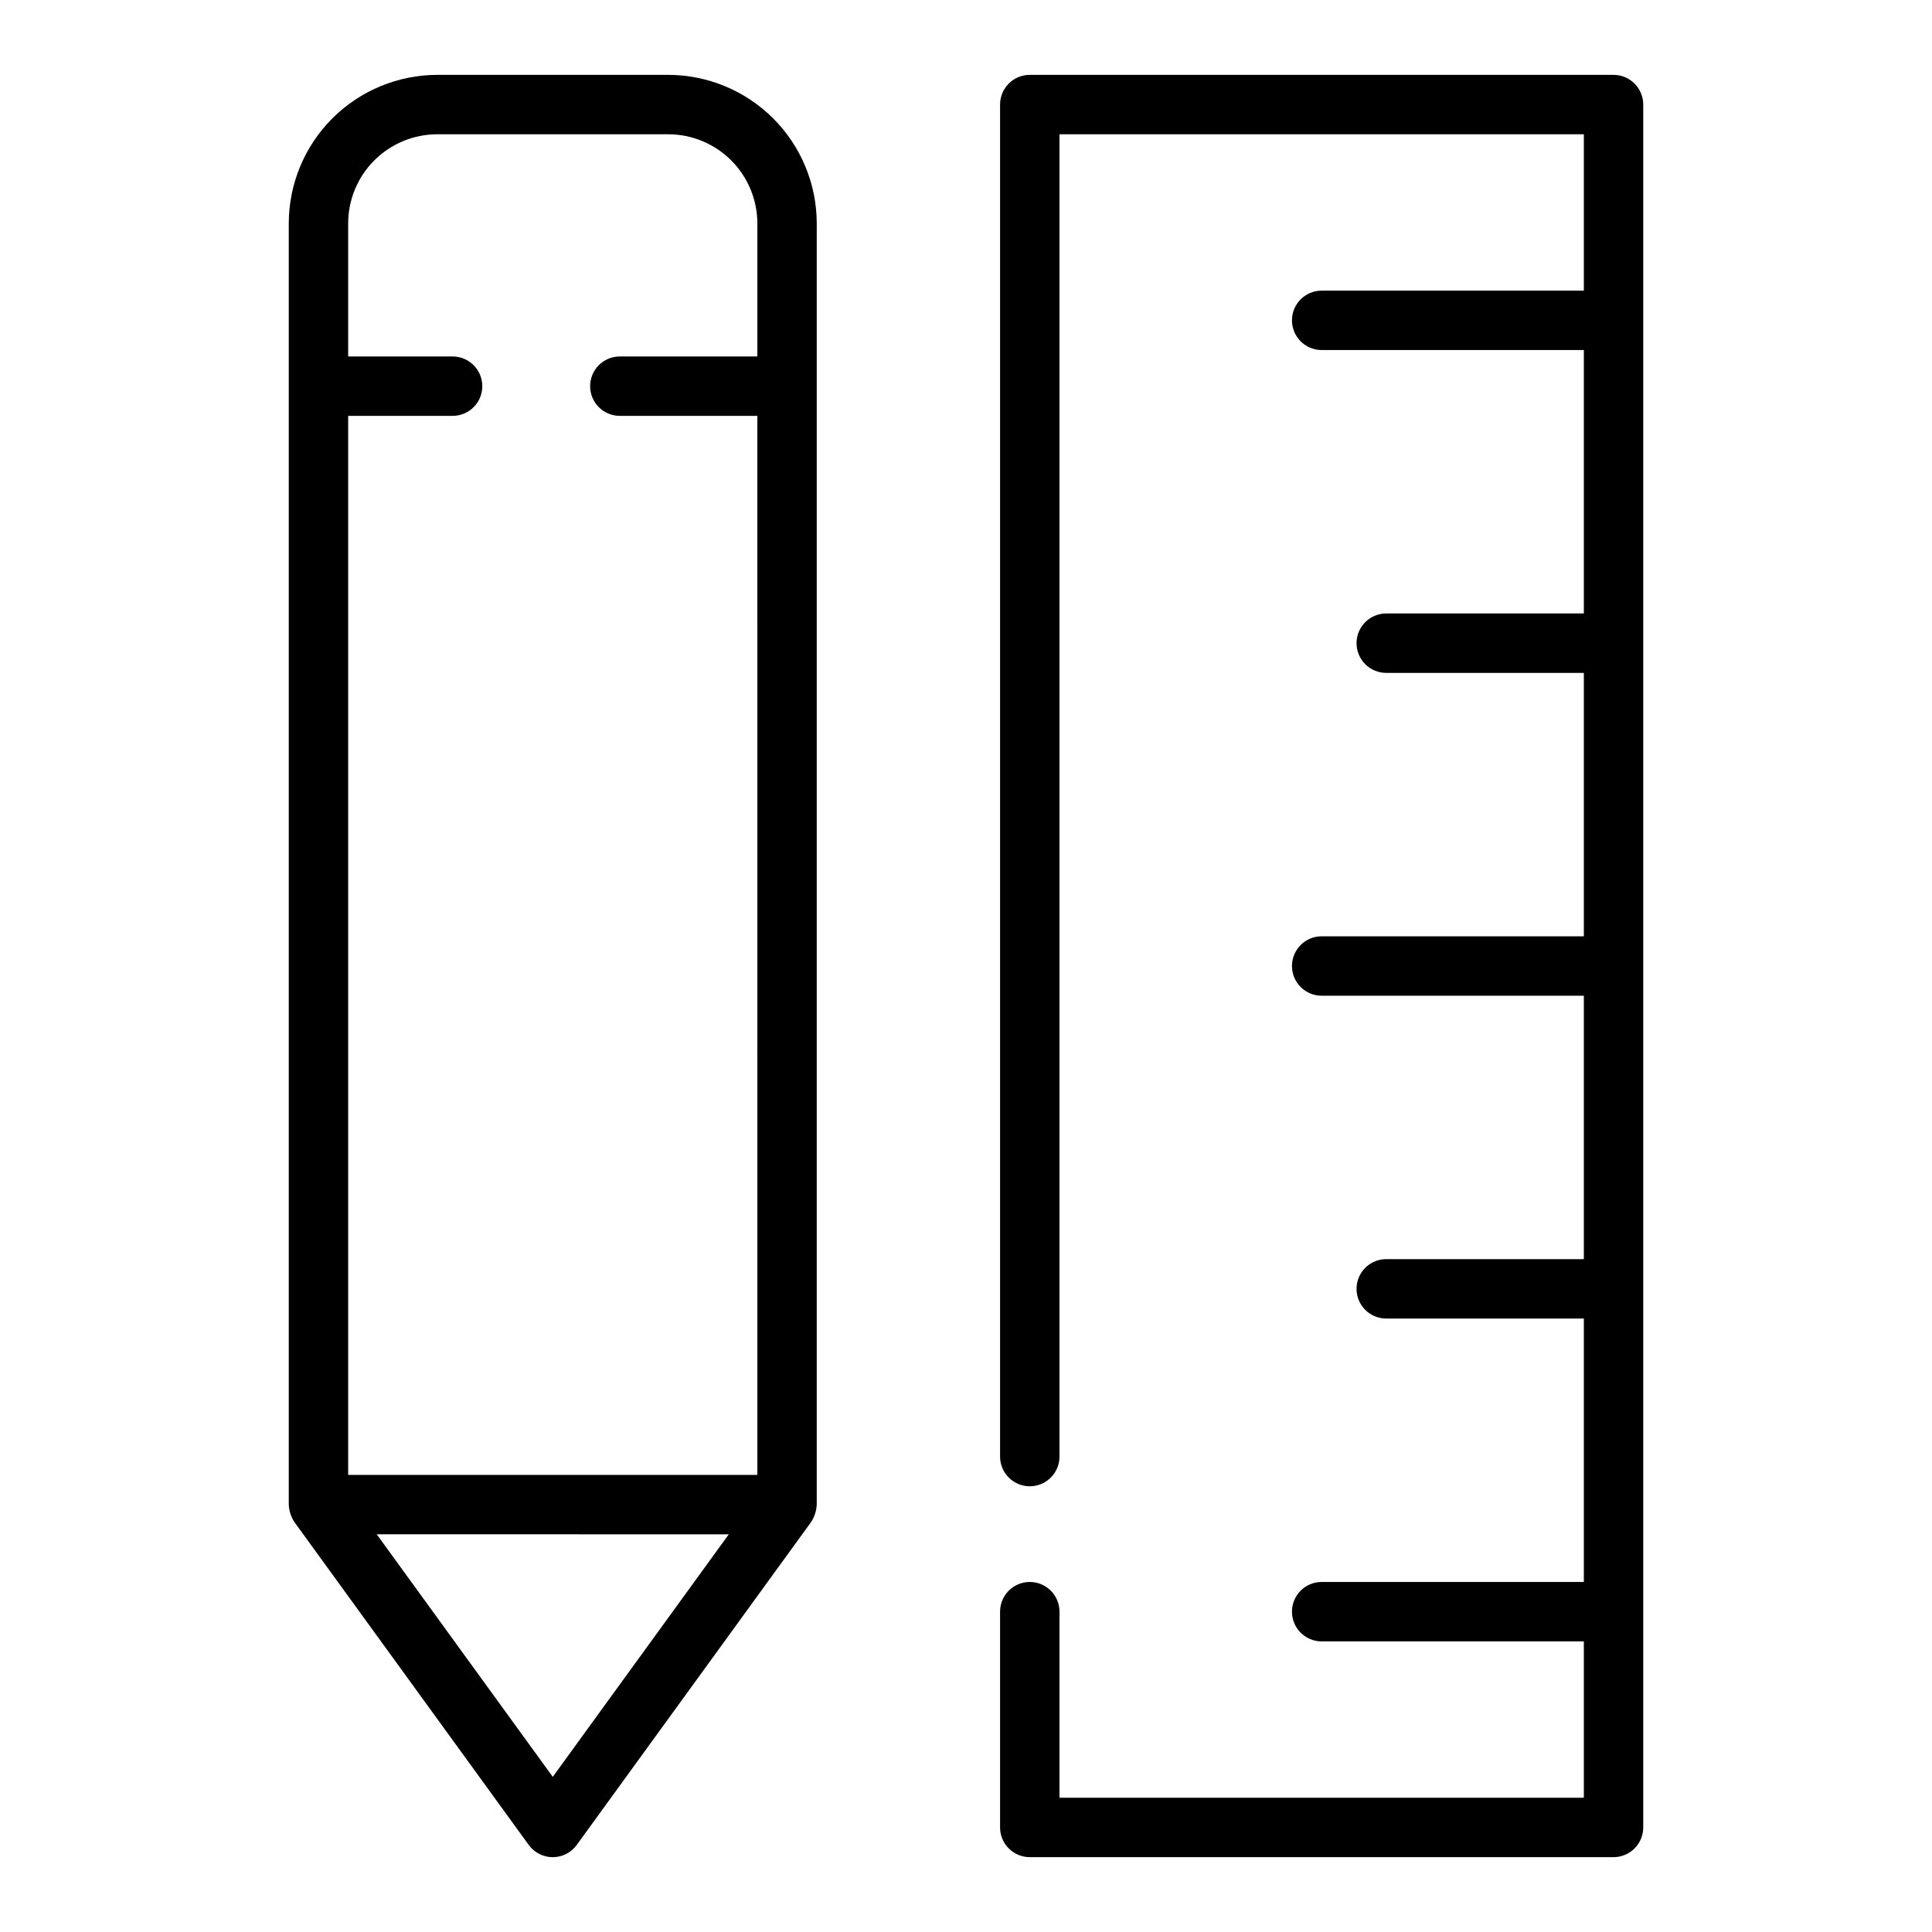
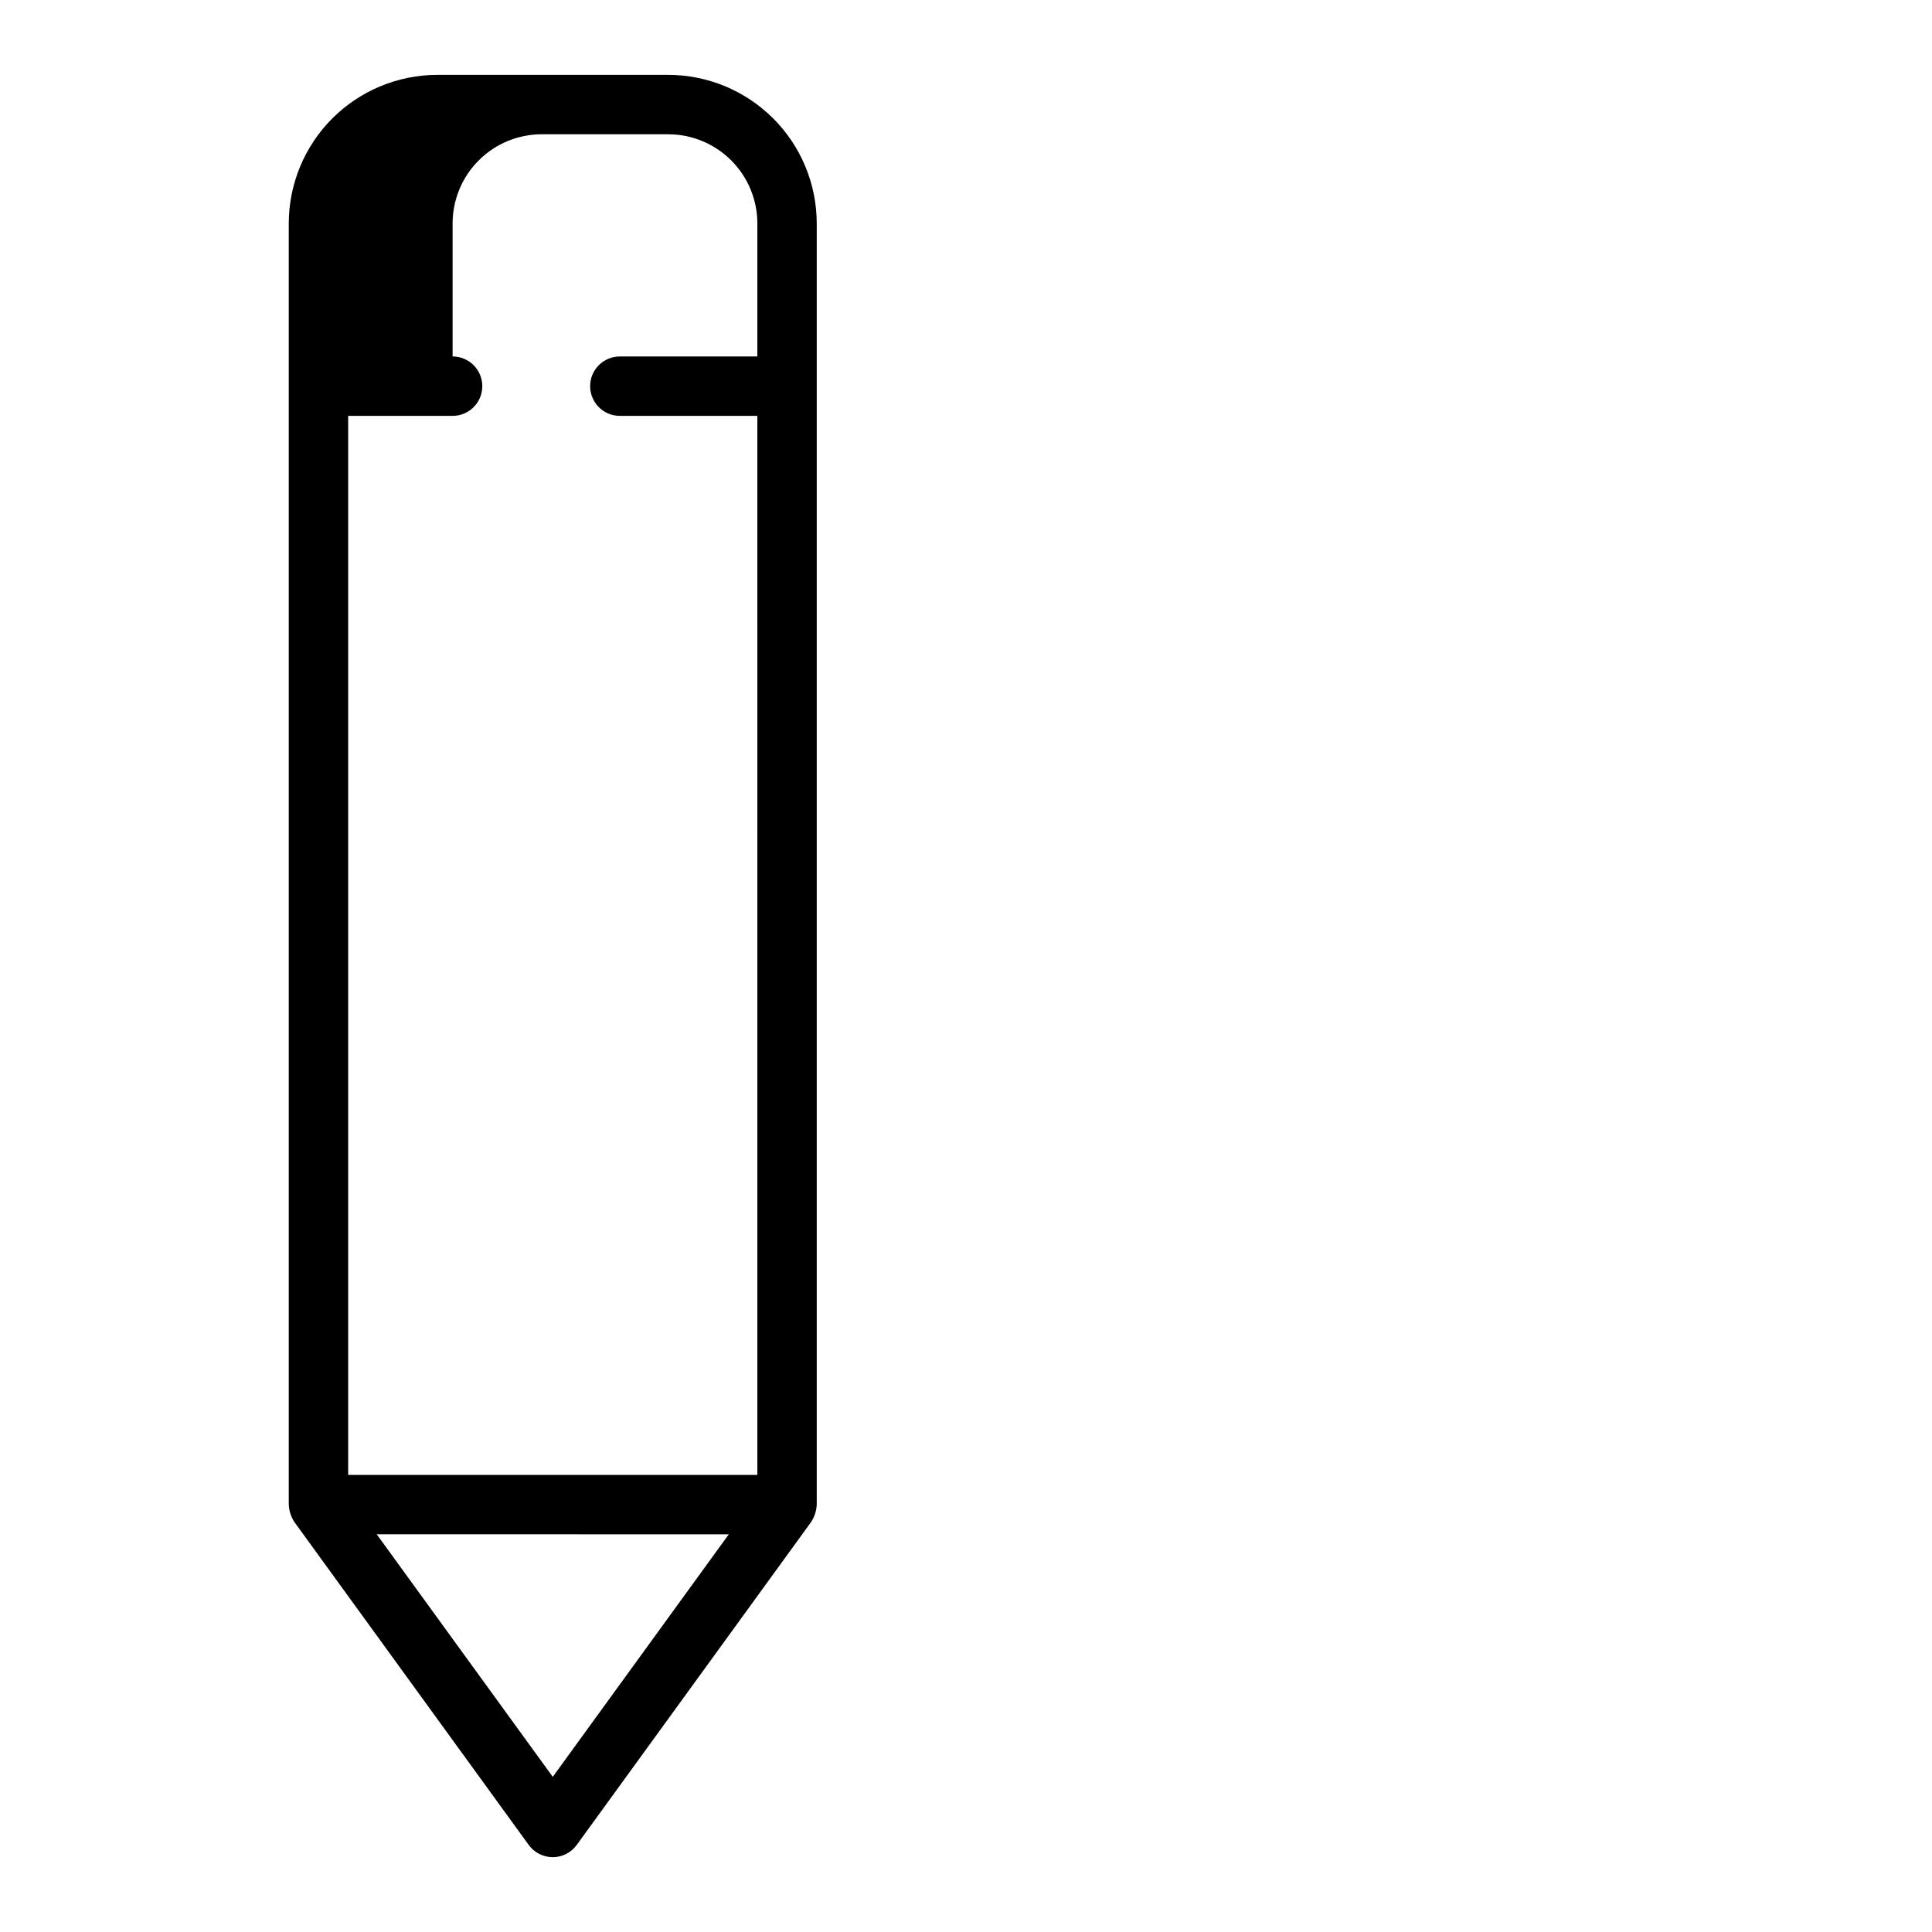
<svg xmlns="http://www.w3.org/2000/svg" fill="#000000" width="800px" height="800px" version="1.1" viewBox="144 144 512 512">
  <g>
-     <path d="m321.09 163.84h-61.203c-10.438 0.016-20.441 4.164-27.82 11.543s-11.527 17.383-11.539 27.82v339.54c0.074 1.645 0.594 3.238 1.492 4.617l62.09 85.555c1.48 2.043 3.848 3.254 6.371 3.254 2.523 0 4.891-1.211 6.371-3.254l62.094-85.555c0.906-1.375 1.422-2.973 1.5-4.617v-339.54c-0.012-10.438-4.16-20.441-11.539-27.82-7.379-7.375-17.383-11.527-27.816-11.543zm-61.203 15.746h61.203c6.262 0.008 12.266 2.496 16.691 6.926 4.426 4.426 6.918 10.43 6.926 16.691v35.266h-36.445c-4.348 0-7.871 3.523-7.871 7.871 0 4.348 3.523 7.871 7.871 7.871h36.441l0.004 280.65h-108.44v-280.65h27.676c4.348 0 7.871-3.523 7.871-7.871s-3.523-7.871-7.871-7.871h-27.676v-35.27c0.008-6.262 2.496-12.266 6.926-16.691 4.426-4.43 10.43-6.918 16.691-6.926zm30.602 435.3-46.652-64.285 93.305 0.004z" />
-     <path d="m571.6 163.84h-154.7c-4.348 0-7.871 3.527-7.871 7.875v358.29c0 4.348 3.523 7.875 7.871 7.875 4.348 0 7.875-3.527 7.875-7.875v-350.42h138.96v41.438h-69.48c-4.348 0-7.871 3.523-7.871 7.871s3.523 7.871 7.871 7.871h69.48v69.809h-52.367c-4.348 0-7.871 3.527-7.871 7.875 0 4.348 3.523 7.871 7.871 7.871h52.367v69.809h-69.48c-4.348 0-7.871 3.527-7.871 7.875s3.523 7.871 7.871 7.871h69.48v69.812l-52.367-0.004c-4.348 0-7.871 3.527-7.871 7.875 0 4.348 3.523 7.871 7.871 7.871h52.367v69.809h-69.48c-4.348 0-7.871 3.523-7.871 7.871 0 4.348 3.523 7.875 7.871 7.875h69.48v41.434h-138.96v-49.309c0-4.348-3.527-7.871-7.875-7.871-4.348 0-7.871 3.523-7.871 7.871v57.184c0 2.086 0.828 4.09 2.305 5.566 1.477 1.473 3.481 2.305 5.566 2.305h154.7c2.09 0 4.09-0.832 5.566-2.305 1.477-1.477 2.309-3.481 2.309-5.566v-456.58c0-2.09-0.832-4.09-2.309-5.566-1.477-1.477-3.477-2.309-5.566-2.309z" />
+     <path d="m321.09 163.84h-61.203c-10.438 0.016-20.441 4.164-27.82 11.543s-11.527 17.383-11.539 27.82v339.54c0.074 1.645 0.594 3.238 1.492 4.617l62.09 85.555c1.48 2.043 3.848 3.254 6.371 3.254 2.523 0 4.891-1.211 6.371-3.254l62.094-85.555c0.906-1.375 1.422-2.973 1.5-4.617v-339.54c-0.012-10.438-4.16-20.441-11.539-27.82-7.379-7.375-17.383-11.527-27.816-11.543zm-61.203 15.746h61.203c6.262 0.008 12.266 2.496 16.691 6.926 4.426 4.426 6.918 10.43 6.926 16.691v35.266h-36.445c-4.348 0-7.871 3.523-7.871 7.871 0 4.348 3.523 7.871 7.871 7.871h36.441l0.004 280.65h-108.44v-280.65h27.676c4.348 0 7.871-3.523 7.871-7.871s-3.523-7.871-7.871-7.871v-35.27c0.008-6.262 2.496-12.266 6.926-16.691 4.426-4.43 10.43-6.918 16.691-6.926zm30.602 435.3-46.652-64.285 93.305 0.004z" />
  </g>
</svg>